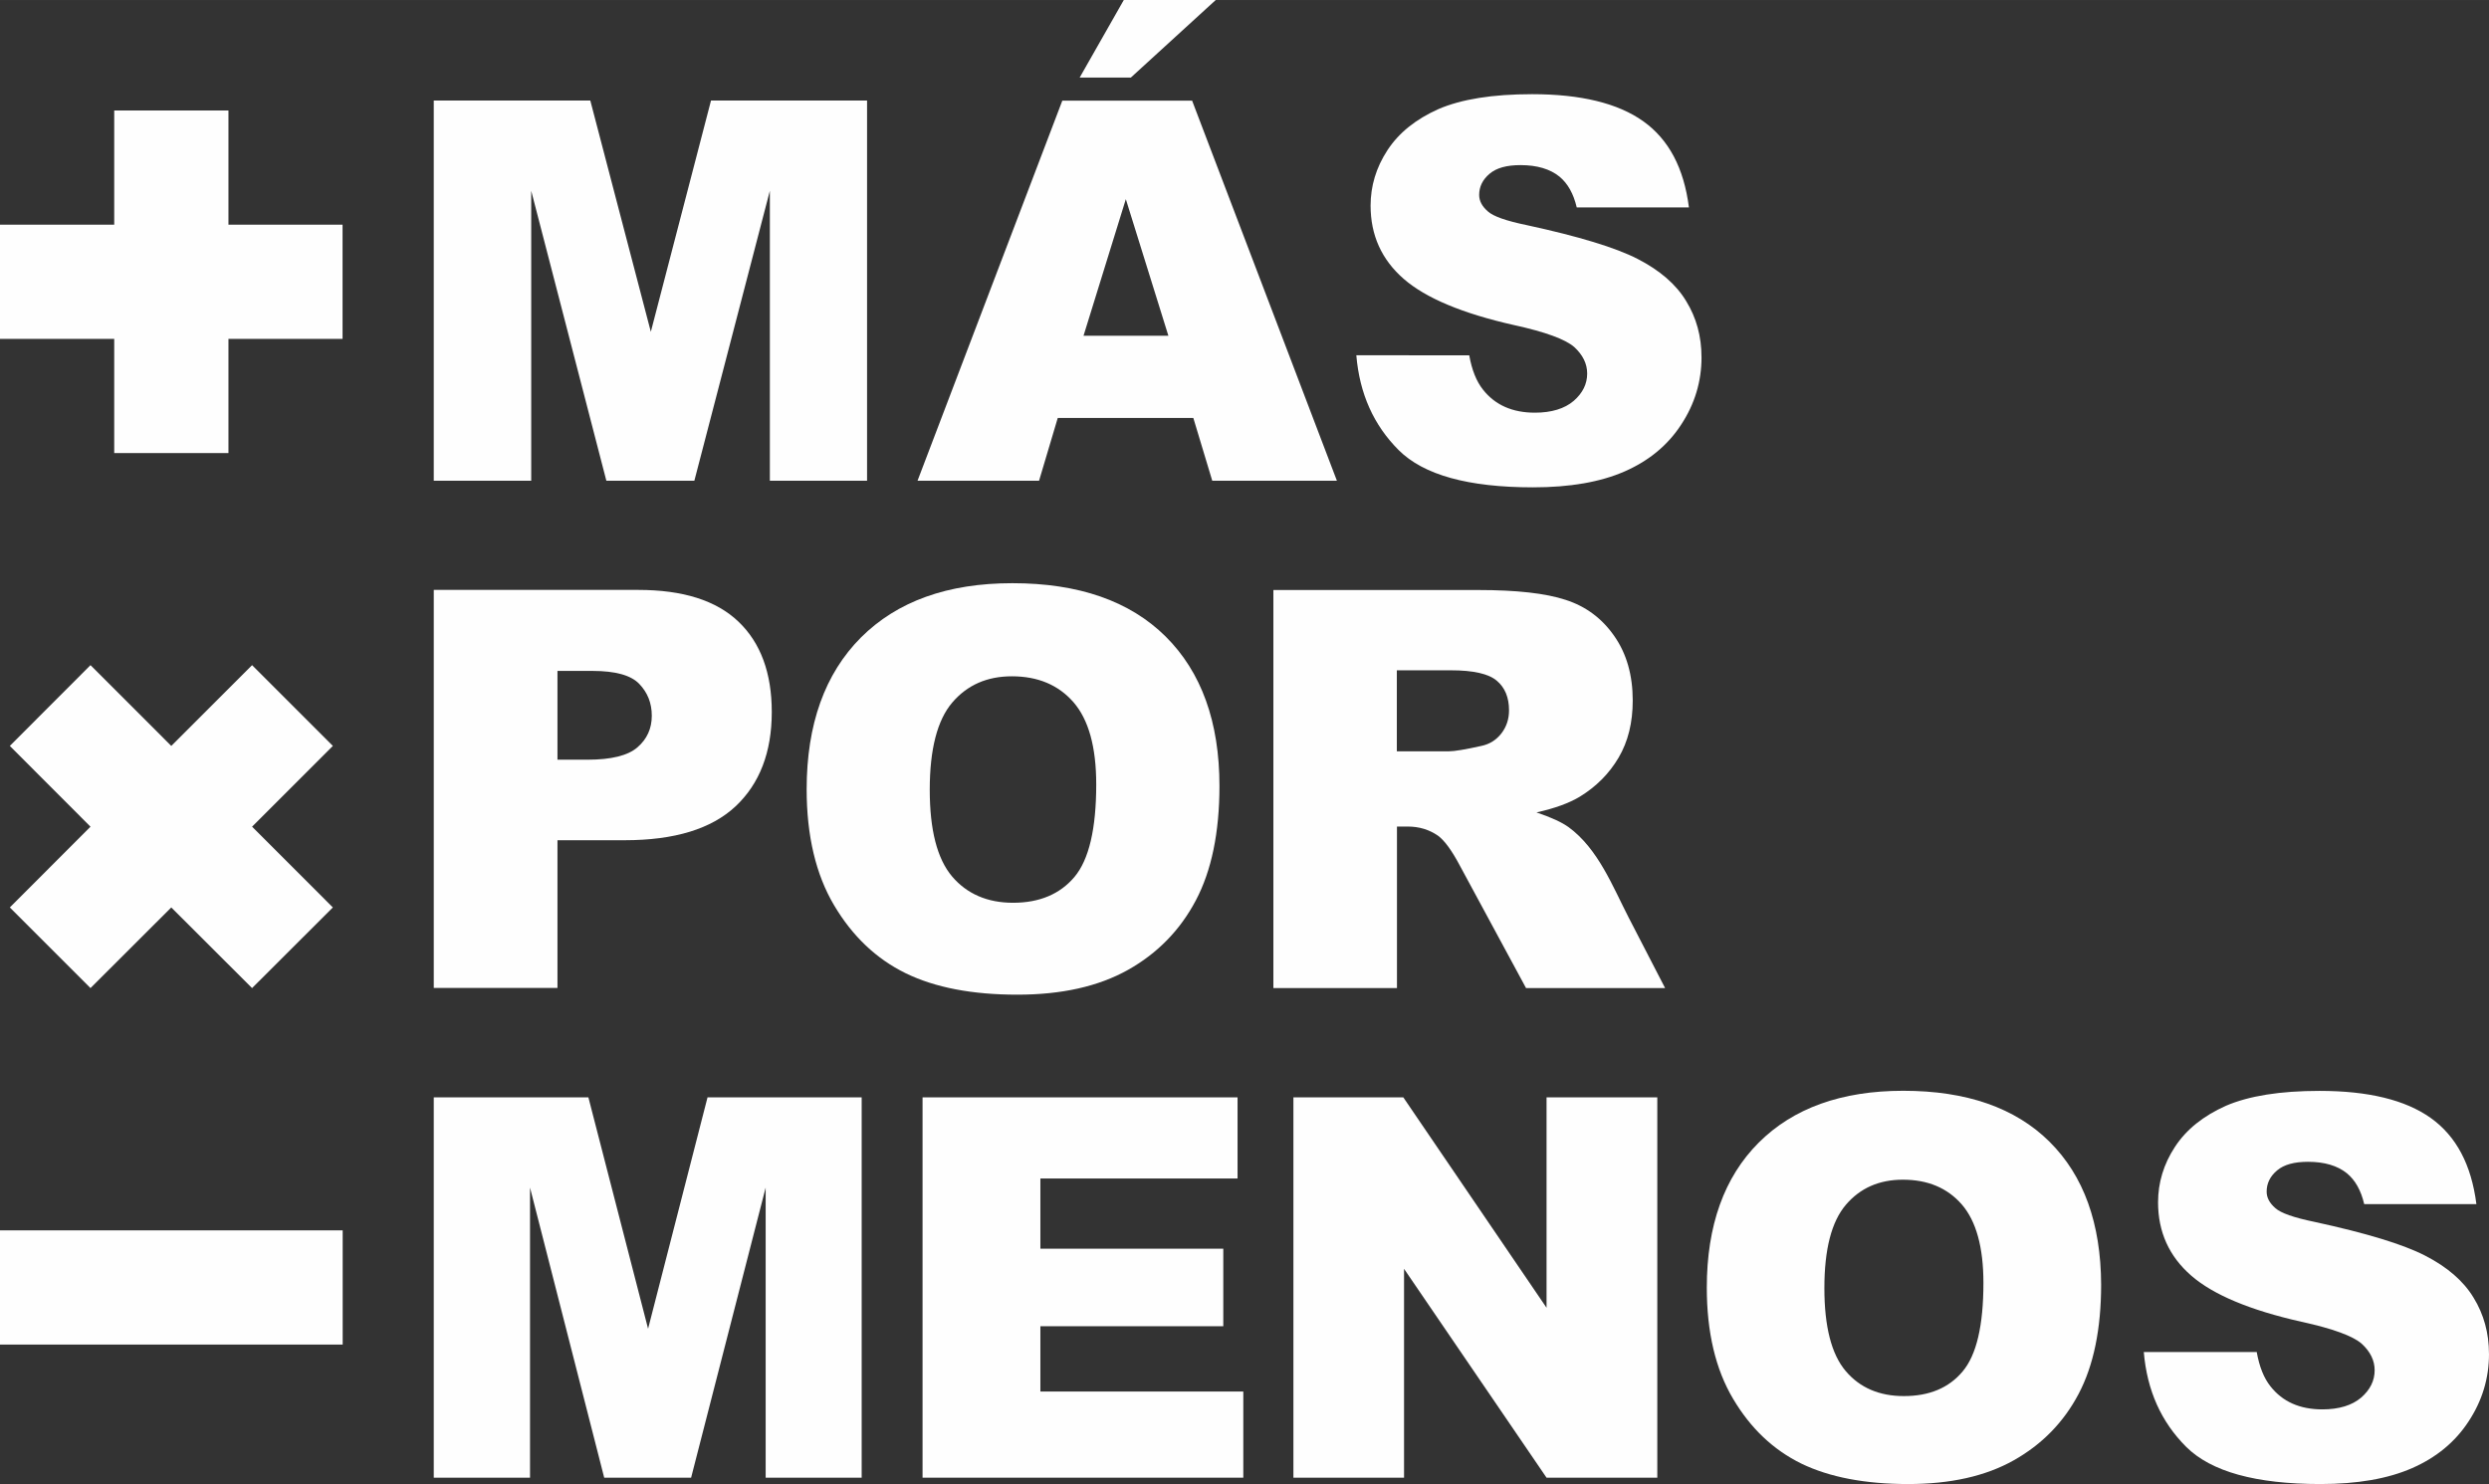
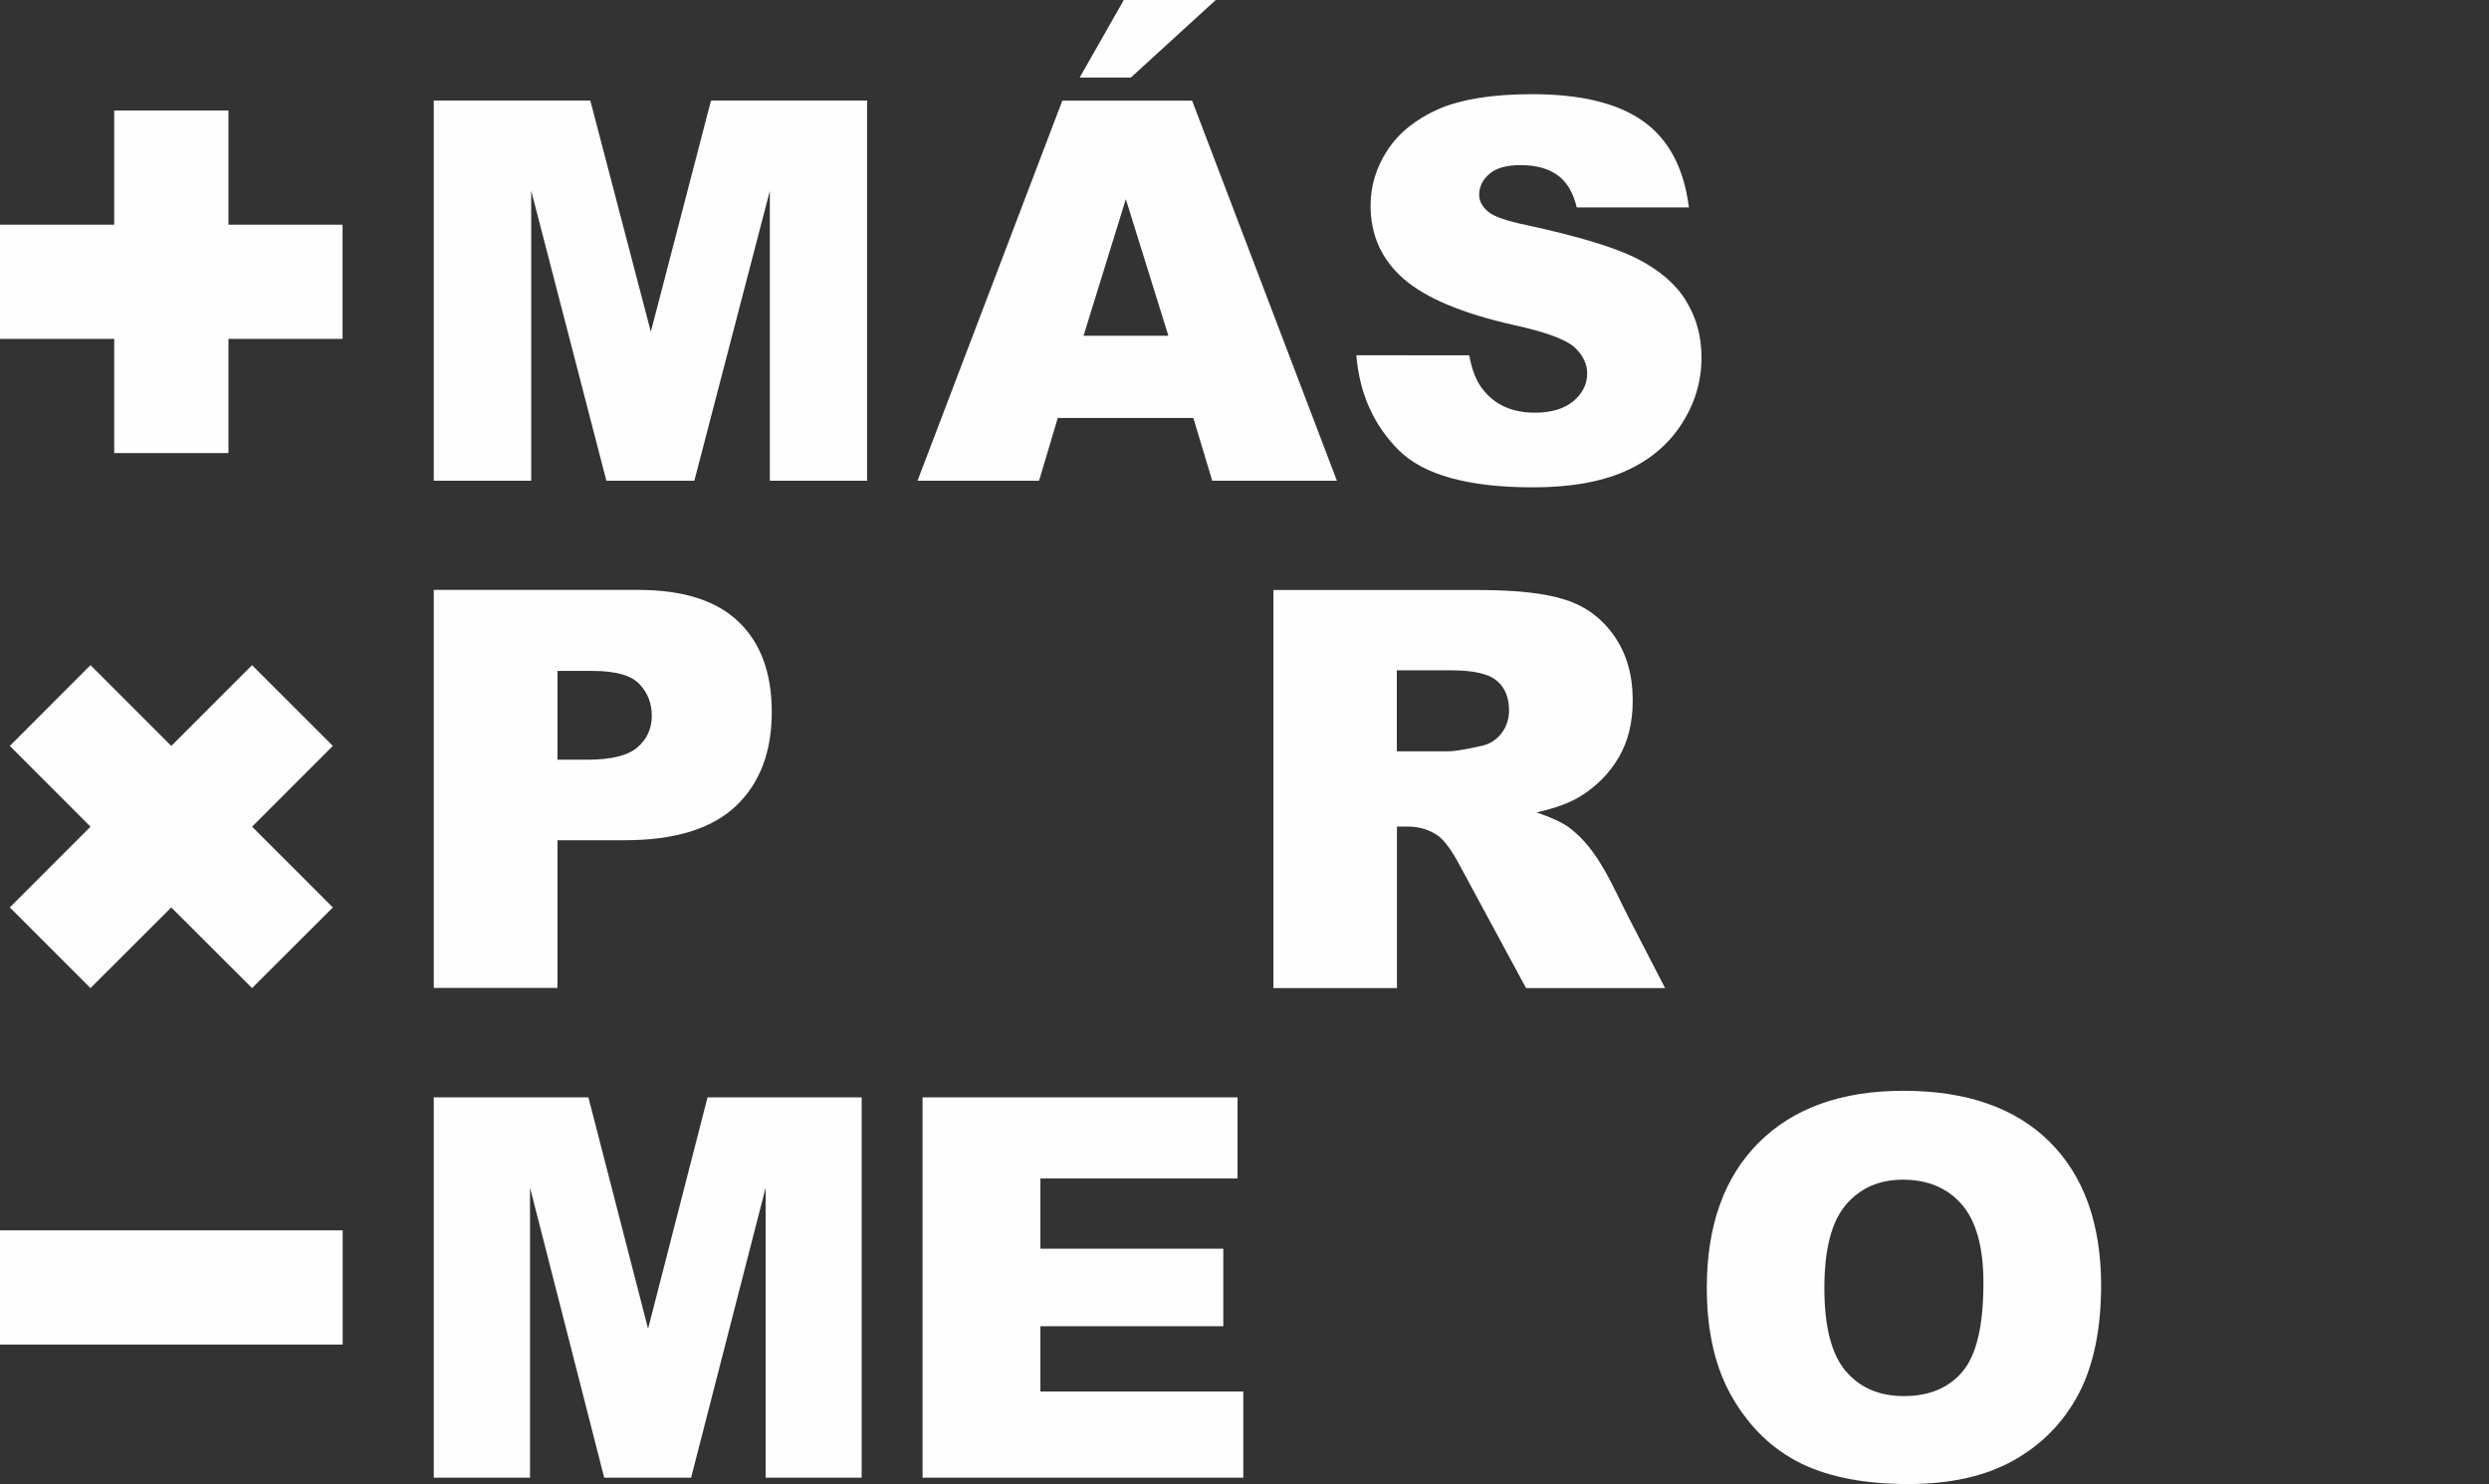
<svg xmlns="http://www.w3.org/2000/svg" xml:space="preserve" width="54.943mm" height="32.769mm" version="1.1" style="shape-rendering:geometricPrecision; text-rendering:geometricPrecision; image-rendering:optimizeQuality; fill-rule:evenodd; clip-rule:evenodd" viewBox="0 0 4515.66 2693.18">
  <rect x="0" y="0" width="4515.66" height="2693.18" fill="#333333" stroke="none" />
  <defs>
    <style type="text/css">
   
    .fil0 {fill:#FEFEFE;fill-rule:nonzero}
   
  </style>
  </defs>
  <g id="Capa_x0020_1">
    <g id="_2195454019712">
      <g>
        <polygon class="fil0" points="786.96,1991.46 1067.49,1991.46 1175.78,2411.36 1283.63,1991.46 1563.28,1991.46 1563.28,2681.65 1389.1,2681.65 1389.1,2155.2 1253.84,2681.65 1096.19,2681.65 961.58,2155.2 961.58,2681.65 786.96,2681.65 " />
-         <polygon class="fil0" points="2346.56,1991.46 2545.96,1991.46 2805.82,2373.3 2805.82,1991.46 3006.75,1991.46 3006.75,2681.65 2805.82,2681.65 2547.27,2302.63 2547.27,2681.65 2346.56,2681.65 " />
        <path class="fil0" d="M3718.48 2072.13c-62.19,-61.76 -150.7,-92.63 -265.52,-92.63 -111.99,0 -199.63,31.53 -262.25,94.15 -62.63,62.63 -94.15,150.48 -94.15,263.12 0,80.9 15.87,148.09 47.62,201.58 31.75,53.71 73.06,92.86 124.17,117.86 50.88,24.57 115.47,36.97 193.31,36.97 76.54,0 140.48,-14.14 191.79,-43.06 51.1,-28.71 90.46,-68.93 117.64,-120.47 27.18,-51.54 40.88,-117.86 40.88,-198.32 -0.43,-111.12 -31.52,-197.67 -93.5,-259.2zm-157.87 416.86c-25.01,29.79 -60.45,44.58 -106.56,44.58 -44.36,0 -79.8,-15.01 -105.69,-45.66 -25.66,-30.44 -38.49,-80.46 -38.49,-150.26 0,-70.24 12.83,-120.47 38.92,-151.13 25.88,-30.44 60.45,-45.66 103.51,-45.66 45.01,0 80.46,14.79 106.77,44.79 26.09,30.01 39.36,77.63 39.36,142.43 0.01,77.64 -12.6,131.13 -37.83,160.92z" />
-         <path class="fil0" d="M4515.66 2457.03c0,44.36 -12.39,85.02 -36.97,122.43 -24.35,37.4 -58.71,65.67 -102.42,84.81 -44.14,19.36 -99.37,28.92 -166.36,28.92 -117.21,0 -198.53,-22.4 -243.77,-67.63 -45.23,-45.23 -70.89,-102.2 -76.76,-172.01l204.85 0.01c4.78,26.74 13.05,47.41 25.01,62.41 21.96,27.84 53.27,41.75 94.15,41.75 30.23,0 53.93,-7.4 70.24,-21.31 16.53,-14.35 24.57,-30.88 24.57,-49.8 0,-17.61 -7.83,-33.71 -23.49,-48.06 -15.87,-13.91 -52.19,-27.4 -109.16,-39.8 -93.73,-21.09 -160.27,-49.15 -200.06,-83.72 -40.23,-35.01 -60.24,-79.37 -60.24,-133.09 0,-35.45 10,-69.15 30.66,-100.68 20.66,-31.53 51.32,-56.1 92.63,-74.59 41.54,-17.83 97.85,-26.97 169.83,-26.97 88.07,0 155.48,16.31 201.58,49.15 46.32,33.06 73.71,84.81 82.85,156.35l-203.54 -0.02c-5.87,-25.01 -16.31,-43.49 -31.31,-55.89 -17.18,-13.91 -40.88,-20.88 -70.67,-20.88 -25.01,0 -43.49,5.01 -56.1,15.66 -12.62,10.65 -18.92,23.49 -18.92,38.49 0,10.87 5.22,20.66 15.66,29.79 10,9.13 33.71,17.4 71.76,25.22 93.07,20.23 159.83,40.44 200.06,61.11 40.23,20.66 69.8,46.1 88.07,76.54 18.48,30.01 27.83,64.16 27.83,101.77z" />
      </g>
      <g>
        <polygon class="fil0" points="786.96,182.45 1070.96,182.45 1180.77,602.13 1289.94,182.45 1573.06,182.45 1573.06,872.43 1396.71,872.43 1396.71,346.19 1259.72,872.43 1100.1,872.43 963.76,346.19 963.76,872.43 786.96,872.43 " />
        <path class="fil0" d="M2164.98 758.49l-245.95 0 -33.93 113.95 -220.49 0 262.69 -689.77 235.5 0 262.69 689.77 -226.16 0 -34.35 -113.95zm-45.24 -149.18l-77.2 -247.9 -76.76 247.9 153.96 0zm-80.89 -609.31l166.79 0 -153.96 140.7 -92.86 0 80.03 -140.7z" />
        <path class="fil0" d="M3086.99 648.23c0,44.36 -12.39,85.02 -36.97,122.43 -24.35,37.4 -58.71,65.67 -102.42,84.81 -44.14,19.36 -99.37,28.92 -166.36,28.92 -117.21,0 -198.53,-22.4 -243.77,-67.63 -45.23,-45.23 -70.89,-102.2 -76.76,-172.01l204.85 0.01c4.78,26.74 13.05,47.41 25.01,62.41 21.96,27.84 53.27,41.75 94.15,41.75 30.23,0 53.93,-7.4 70.24,-21.31 16.53,-14.35 24.57,-30.88 24.57,-49.8 0,-17.61 -7.83,-33.71 -23.49,-48.06 -15.87,-13.91 -52.19,-27.4 -109.16,-39.8 -93.73,-21.09 -160.27,-49.15 -200.06,-83.72 -40.23,-35.01 -60.24,-79.37 -60.24,-133.09 0,-35.45 10,-69.15 30.66,-100.68 20.66,-31.53 51.32,-56.1 92.63,-74.59 41.54,-17.83 97.85,-26.97 169.83,-26.97 88.07,0 155.48,16.31 201.58,49.15 46.32,33.06 73.71,84.81 82.85,156.35l-203.54 -0.01c-5.87,-25.01 -16.31,-43.49 -31.31,-55.89 -17.18,-13.91 -40.88,-20.88 -70.67,-20.88 -25.01,0 -43.49,5.01 -56.1,15.66 -12.62,10.65 -18.92,23.49 -18.92,38.49 0,10.87 5.22,20.66 15.66,29.79 10,9.13 33.71,17.4 71.76,25.22 93.07,20.23 159.83,40.44 200.06,61.11 40.23,20.66 69.8,46.1 88.07,76.54 18.48,30.01 27.83,63.93 27.83,101.76z" />
      </g>
      <g>
        <path class="fil0" d="M786.96 1070.54l371.2 0c80.68,0 141.35,19.13 181.58,57.62 40.23,38.27 60.45,93.29 60.45,163.96 0,72.85 -21.96,130.04 -65.67,171.14 -43.93,41.1 -110.9,61.54 -200.93,61.54l-122.21 -0.01 0 268.12 -224.41 0 0 -722.38zm224.2 308.13l54.58 0c43.06,0 73.28,-7.4 90.68,-22.4 17.4,-15.01 26.09,-34.14 26.09,-57.41 0,-22.83 -7.61,-41.97 -22.62,-57.62 -15.01,-15.87 -43.49,-23.7 -85.02,-23.7l-63.5 -0.01 0 161.14 -0.21 0z" />
        <g>
-           <path class="fil0" d="M1463.47 1432.38c0,-117.86 33.06,-209.84 98.51,-275.52 65.89,-65.67 157.22,-98.51 274.65,-98.51 120.25,0 212.89,32.18 278.12,96.77 64.81,64.37 97.64,155.05 97.64,271.17 0,84.37 -14.35,153.74 -42.84,207.67 -28.49,53.93 -69.59,96.12 -123.08,126.13 -53.93,30.23 -120.68,45.01 -200.93,45.01 -81.32,0 -148.96,-12.83 -202.45,-38.92 -53.27,-26.09 -96.55,-67.2 -129.82,-123.3 -33.05,-55.67 -49.8,-126.13 -49.8,-210.5l0 0zm223.33 0.87c0,73.06 13.48,125.25 40.44,157.22 26.97,31.75 64.15,47.84 110.68,47.84 47.84,0 85.02,-15.66 111.34,-46.76 26.31,-31.31 39.57,-87.2 39.57,-168.09 0,-68.06 -13.91,-117.64 -41.32,-149.17 -27.4,-31.31 -64.58,-46.97 -111.78,-46.97 -45.01,0 -81.11,15.87 -108.29,47.84 -26.96,31.75 -40.66,84.59 -40.66,158.09z" />
-         </g>
+           </g>
        <path class="fil0" d="M2310.24 1793.14l0 -722.39 372.06 0c68.93,0 121.78,5.87 158.09,17.83 36.53,11.74 65.89,33.49 88.29,65.67 22.4,31.96 33.49,71.11 33.49,116.99 0,40.23 -8.48,74.59 -25.66,103.73 -17.18,29.14 -40.67,52.62 -70.46,70.89 -19.13,11.52 -45.23,21.09 -78.5,28.49 26.53,8.92 45.89,17.83 58.28,26.74 53.71,39.36 79.8,107.42 109.38,164.83 21.75,41.97 43.27,83.94 65.02,125.9 0,0 0.65,1.31 0.65,1.31 0,0 -252.25,0 -252.25,0l-119.39 -220.94c-15.01,-28.49 -28.49,-46.97 -40.44,-55.67 -16.09,-11.09 -34.35,-16.53 -54.8,-16.53l-19.56 0.01 0 293.13 -224.2 0zm224.2 -429.69l94.15 0c10,0 29.79,-3.26 58.93,-9.79 14.79,-3.04 26.97,-10.65 36.32,-22.62 9.35,-12.18 13.91,-26.09 13.91,-41.97 0,-23.27 -7.4,-41.32 -22.18,-53.71 -14.79,-12.62 -42.62,-18.92 -83.29,-18.92l-98.07 0 0 147 0.22 0z" />
      </g>
      <polygon class="fil0" points="414.46,407.73 414.46,200.5 207.23,200.5 207.23,407.73 -0,407.73 -0,614.96 207.23,614.96 207.23,822.2 414.46,822.2 414.46,614.96 621.49,614.96 621.49,407.73 " />
      <polygon class="fil0" points="603.87,1353.66 457.31,1207.09 310.74,1353.66 164.18,1207.09 17.83,1353.66 164.18,1500.22 17.83,1646.79 164.18,1793.14 310.74,1646.79 457.31,1793.14 603.87,1646.79 457.31,1500.22 " />
      <rect class="fil0" y="2232.83" width="621.7" height="207.24" />
      <polygon class="fil0" points="1887.51,2525.31 1887.51,2406.79 2219.34,2406.79 2219.34,2266.1 1887.51,2266.1 1887.51,2138.67 2245.22,2138.67 2245.22,1991.46 1673.74,1991.46 1673.74,2681.65 2255.66,2681.65 2255.66,2525.31 " />
    </g>
  </g>
</svg>